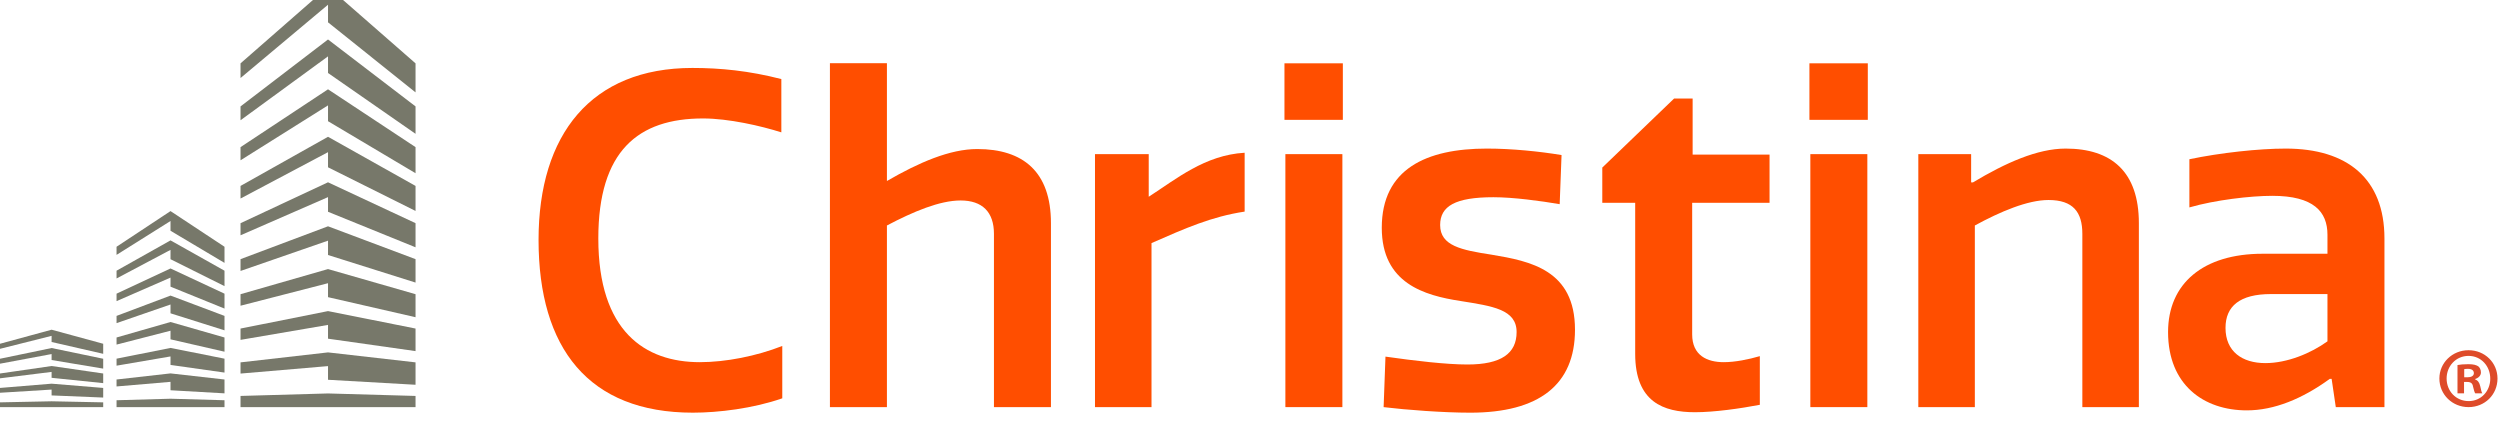
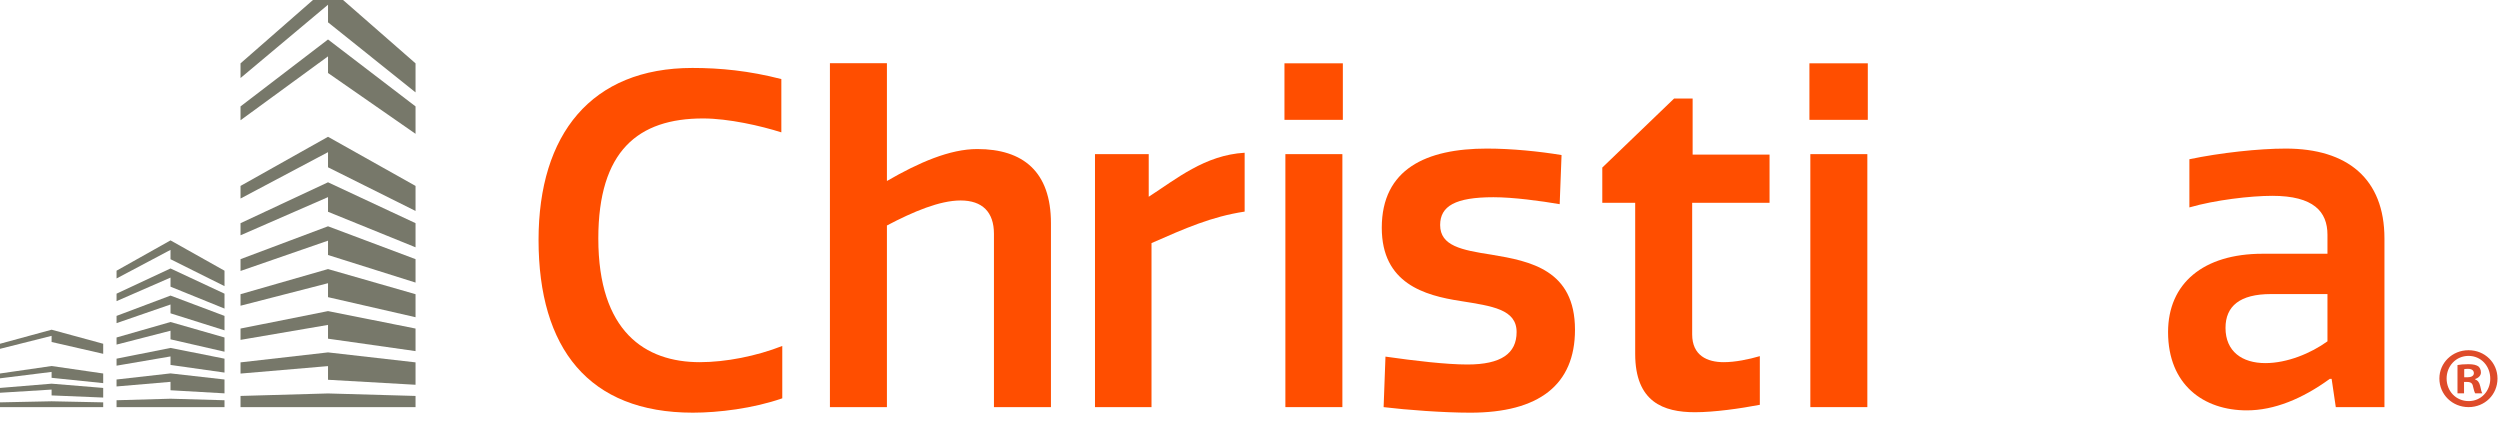
<svg xmlns="http://www.w3.org/2000/svg" width="190" height="33" viewBox="0 0 190 33" fill="none">
  <g clip-path="url(#clip0_278:6976)">
    <path fill-rule="evenodd" clip-rule="evenodd" d="M24.929 28.863L31.581 29.242V27.54L24.929 26.782L18.28 27.54V28.391L24.929 27.824V28.863Z" fill="#77786A" />
    <path fill-rule="evenodd" clip-rule="evenodd" d="M24.929 22.584L31.581 24.109V22.359L24.929 20.449L18.28 22.359V23.235L24.929 21.523V22.584Z" fill="#77786A" />
    <path fill-rule="evenodd" clip-rule="evenodd" d="M0 30.579V30.941H7.843V30.579L3.921 30.498L0 30.579Z" fill="#77786A" />
-     <path fill-rule="evenodd" clip-rule="evenodd" d="M12.959 17.538L17.062 19.979V18.754L12.959 16.043L8.857 18.754V19.371L12.959 16.796V17.538Z" fill="#77786A" />
    <path fill-rule="evenodd" clip-rule="evenodd" d="M24.929 19.38L31.581 21.476V19.696L24.929 17.198L18.28 19.696V20.593L24.929 18.29V19.38Z" fill="#77786A" />
    <path fill-rule="evenodd" clip-rule="evenodd" d="M24.929 12.714L31.581 16.032V14.13L24.929 10.396L18.28 14.13V15.088L24.929 11.564V12.714Z" fill="#77786A" />
    <path fill-rule="evenodd" clip-rule="evenodd" d="M24.929 1.697L31.581 7.021V4.815L24.929 -1L18.28 4.815V5.93L24.929 0.359V1.697Z" fill="#77786A" />
    <path fill-rule="evenodd" clip-rule="evenodd" d="M24.929 5.547L31.581 10.17V8.087L24.929 3L18.28 8.087V9.139L24.929 4.283V5.547Z" fill="#77786A" />
    <path fill-rule="evenodd" clip-rule="evenodd" d="M0 29.483V29.85L3.921 29.608V30.052L7.843 30.214V29.483L3.921 29.16L0 29.483Z" fill="#77786A" />
    <path fill-rule="evenodd" clip-rule="evenodd" d="M24.929 16.095L31.581 18.795V16.962L24.929 13.854L18.28 16.962V17.882L24.929 14.981V16.095Z" fill="#77786A" />
-     <path fill-rule="evenodd" clip-rule="evenodd" d="M24.929 9.211L31.581 13.165V11.182L24.929 6.787L18.28 11.182V12.182L24.929 8.008V9.211Z" fill="#77786A" />
    <path fill-rule="evenodd" clip-rule="evenodd" d="M8.858 27.259V27.791L12.959 27.089V27.735L17.062 28.316V27.259L12.959 26.442L8.858 27.259Z" fill="#77786A" />
    <path fill-rule="evenodd" clip-rule="evenodd" d="M8.858 22.319V22.886L12.959 21.097V21.787L17.062 23.452V22.319L12.959 20.403L8.858 22.319Z" fill="#77786A" />
    <path fill-rule="evenodd" clip-rule="evenodd" d="M8.858 20.573V21.163L12.959 18.99V19.7L17.062 21.746V20.573L12.959 18.269L8.858 20.573Z" fill="#77786A" />
    <path fill-rule="evenodd" clip-rule="evenodd" d="M24.929 23.643L18.28 24.97V25.83L24.929 24.693V25.74L31.581 26.684V24.97L24.929 23.643Z" fill="#77786A" />
    <path fill-rule="evenodd" clip-rule="evenodd" d="M7.843 29.118V28.385L3.921 27.817L0 28.385V28.752L3.921 28.265V28.714L7.843 29.118Z" fill="#77786A" />
-     <path fill-rule="evenodd" clip-rule="evenodd" d="M18.28 30.091V30.941H31.581V30.091L24.929 29.902L18.28 30.091Z" fill="#77786A" />
+     <path fill-rule="evenodd" clip-rule="evenodd" d="M18.28 30.091V30.941H31.581V30.091L24.929 29.902L18.28 30.091" fill="#77786A" />
    <path fill-rule="evenodd" clip-rule="evenodd" d="M8.858 24.008V24.558L12.959 23.141V23.811L17.062 25.105V24.008L12.959 22.464L8.858 24.008Z" fill="#77786A" />
    <path fill-rule="evenodd" clip-rule="evenodd" d="M8.858 25.649V26.189L12.959 25.134V25.789L17.062 26.73V25.649L12.959 24.472L8.858 25.649Z" fill="#77786A" />
-     <path fill-rule="evenodd" clip-rule="evenodd" d="M0 27.265V27.641L3.921 26.908V27.362L7.843 28.015V27.265L3.921 26.45L0 27.265Z" fill="#77786A" />
    <path fill-rule="evenodd" clip-rule="evenodd" d="M0 26.126V26.511L3.921 25.524V25.991L7.843 26.89V26.126L3.921 25.057L0 26.126Z" fill="#77786A" />
    <path fill-rule="evenodd" clip-rule="evenodd" d="M8.858 30.418V30.941H17.062V30.418L12.959 30.303L8.858 30.418Z" fill="#77786A" />
    <path fill-rule="evenodd" clip-rule="evenodd" d="M12.959 29.66L17.062 29.894V28.842L12.959 28.378L8.857 28.842V29.37L12.959 29.02V29.66Z" fill="#77786A" />
    <path fill-rule="evenodd" clip-rule="evenodd" d="M97.619 9.108H102.056V4.812H97.619V9.108Z" fill="#FF4E00" />
    <path fill-rule="evenodd" clip-rule="evenodd" d="M87.303 11.714H83.219V30.941H87.515V18.475C90.086 17.348 92.057 16.468 94.593 16.081V11.608C91.565 11.784 89.381 13.616 87.303 14.954V11.714Z" fill="#FF4E00" />
    <path fill-rule="evenodd" clip-rule="evenodd" d="M45.472 18.123C45.472 11.467 48.501 9.002 53.431 9.002C55.368 9.002 57.833 9.566 59.382 10.059V6.009C56.917 5.375 54.734 5.164 52.621 5.164C44.944 5.164 40.93 10.2 40.93 18.229C40.93 26.468 44.733 31.363 52.656 31.363C54.593 31.363 57.234 31.046 59.453 30.272V26.293C57.481 27.067 55.157 27.525 53.184 27.525C49.029 27.525 45.472 25.201 45.472 18.123Z" fill="#FF4E00" />
    <path fill-rule="evenodd" clip-rule="evenodd" d="M74.272 11.327C72.195 11.327 69.835 12.348 67.406 13.756V4.805H63.074V30.941H67.406V17.137C69.413 16.08 71.42 15.236 73.005 15.236C74.66 15.236 75.54 16.116 75.54 17.771V30.941H79.872V16.961C79.872 13.052 77.759 11.327 74.272 11.327Z" fill="#FF4E00" />
    <path fill-rule="evenodd" clip-rule="evenodd" d="M113.36 19.356C111.071 19.004 109.451 18.687 109.451 17.102C109.451 15.659 110.613 14.989 113.501 14.989C115.016 14.989 117.093 15.271 118.536 15.517L118.678 11.785C116.987 11.503 114.874 11.292 113.008 11.292C108.395 11.292 105.015 12.841 105.015 17.313C105.015 21.539 108.254 22.455 111.001 22.877C113.43 23.265 115.262 23.511 115.262 25.237C115.262 26.856 114.099 27.702 111.529 27.702C109.909 27.702 107.515 27.42 105.296 27.103L105.155 30.942C106.881 31.153 109.698 31.364 111.74 31.364C116.952 31.364 119.699 29.251 119.699 25.061C119.699 20.518 116.318 19.849 113.36 19.356Z" fill="#FF4E00" />
-     <path fill-rule="evenodd" clip-rule="evenodd" d="M156.99 11.292C154.842 11.292 152.412 12.383 149.946 13.862H149.806V11.714H145.792V30.942H150.088V17.137C152.025 16.081 154.102 15.201 155.687 15.201C157.553 15.201 158.258 16.116 158.258 17.771V30.942H162.554V16.962C162.554 13.052 160.476 11.292 156.99 11.292Z" fill="#FF4E00" />
    <path fill-rule="evenodd" clip-rule="evenodd" d="M176.887 25.941C175.619 26.856 173.823 27.596 172.168 27.596C170.407 27.596 169.139 26.716 169.139 24.92C169.139 23.265 170.231 22.349 172.59 22.349H176.887V25.941ZM173.717 11.292C171.675 11.292 168.752 11.608 166.393 12.102V15.764C168.33 15.201 171.041 14.883 172.696 14.883C175.83 14.883 176.887 16.081 176.887 17.842V19.285H171.956C167.449 19.285 164.773 21.539 164.773 25.237C164.773 29.251 167.484 31.188 170.759 31.188C172.837 31.188 174.985 30.307 177.063 28.793H177.204L177.52 30.942H181.218V18.123C181.218 13.581 178.401 11.292 173.717 11.292Z" fill="#FF4E00" />
    <path fill-rule="evenodd" clip-rule="evenodd" d="M137.586 30.941H141.918V11.714H137.586V30.941Z" fill="#FF4E00" />
    <path fill-rule="evenodd" clip-rule="evenodd" d="M137.516 9.108H141.953V4.812H137.516V9.108Z" fill="#FF4E00" />
    <path fill-rule="evenodd" clip-rule="evenodd" d="M128.64 7.488H127.232L121.774 12.735V15.412H124.274V26.892C124.274 30.554 126.422 31.329 128.817 31.329C130.296 31.329 132.267 31.047 133.747 30.765V27.067C132.901 27.314 131.88 27.525 131 27.525C129.767 27.525 128.605 27.033 128.605 25.413V15.412H134.486V11.749H128.64V7.488Z" fill="#FF4E00" />
    <path fill-rule="evenodd" clip-rule="evenodd" d="M187.28 28.674H187.516C187.791 28.674 188.014 28.582 188.014 28.36C188.014 28.163 187.87 28.031 187.555 28.031C187.424 28.031 187.333 28.045 187.28 28.058V28.674ZM187.267 29.893H186.769V27.743C186.965 27.704 187.24 27.678 187.595 27.678C188 27.678 188.184 27.743 188.342 27.835C188.46 27.927 188.551 28.097 188.551 28.307C188.551 28.543 188.368 28.726 188.106 28.805V28.831C188.315 28.91 188.434 29.067 188.499 29.355C188.565 29.683 188.604 29.814 188.657 29.893H188.119C188.054 29.814 188.014 29.618 187.948 29.369C187.91 29.133 187.778 29.028 187.503 29.028H187.267V29.893ZM185.943 28.766C185.943 29.723 186.651 30.483 187.62 30.483C188.565 30.483 189.26 29.723 189.26 28.779C189.26 27.821 188.565 27.048 187.608 27.048C186.651 27.048 185.943 27.821 185.943 28.766ZM189.81 28.766C189.81 29.985 188.854 30.941 187.608 30.941C186.376 30.941 185.393 29.985 185.393 28.766C185.393 27.573 186.376 26.616 187.608 26.616C188.854 26.616 189.81 27.573 189.81 28.766Z" fill="#DE4B2A" />
    <path fill-rule="evenodd" clip-rule="evenodd" d="M97.689 30.941H102.021V11.714H97.689V30.941Z" fill="#FF4E00" />
  </g>
  <defs>
    <clipPath id="clip0_278:6976">
      <rect width="190" height="32.609" fill="white" />
    </clipPath>
  </defs>
</svg>